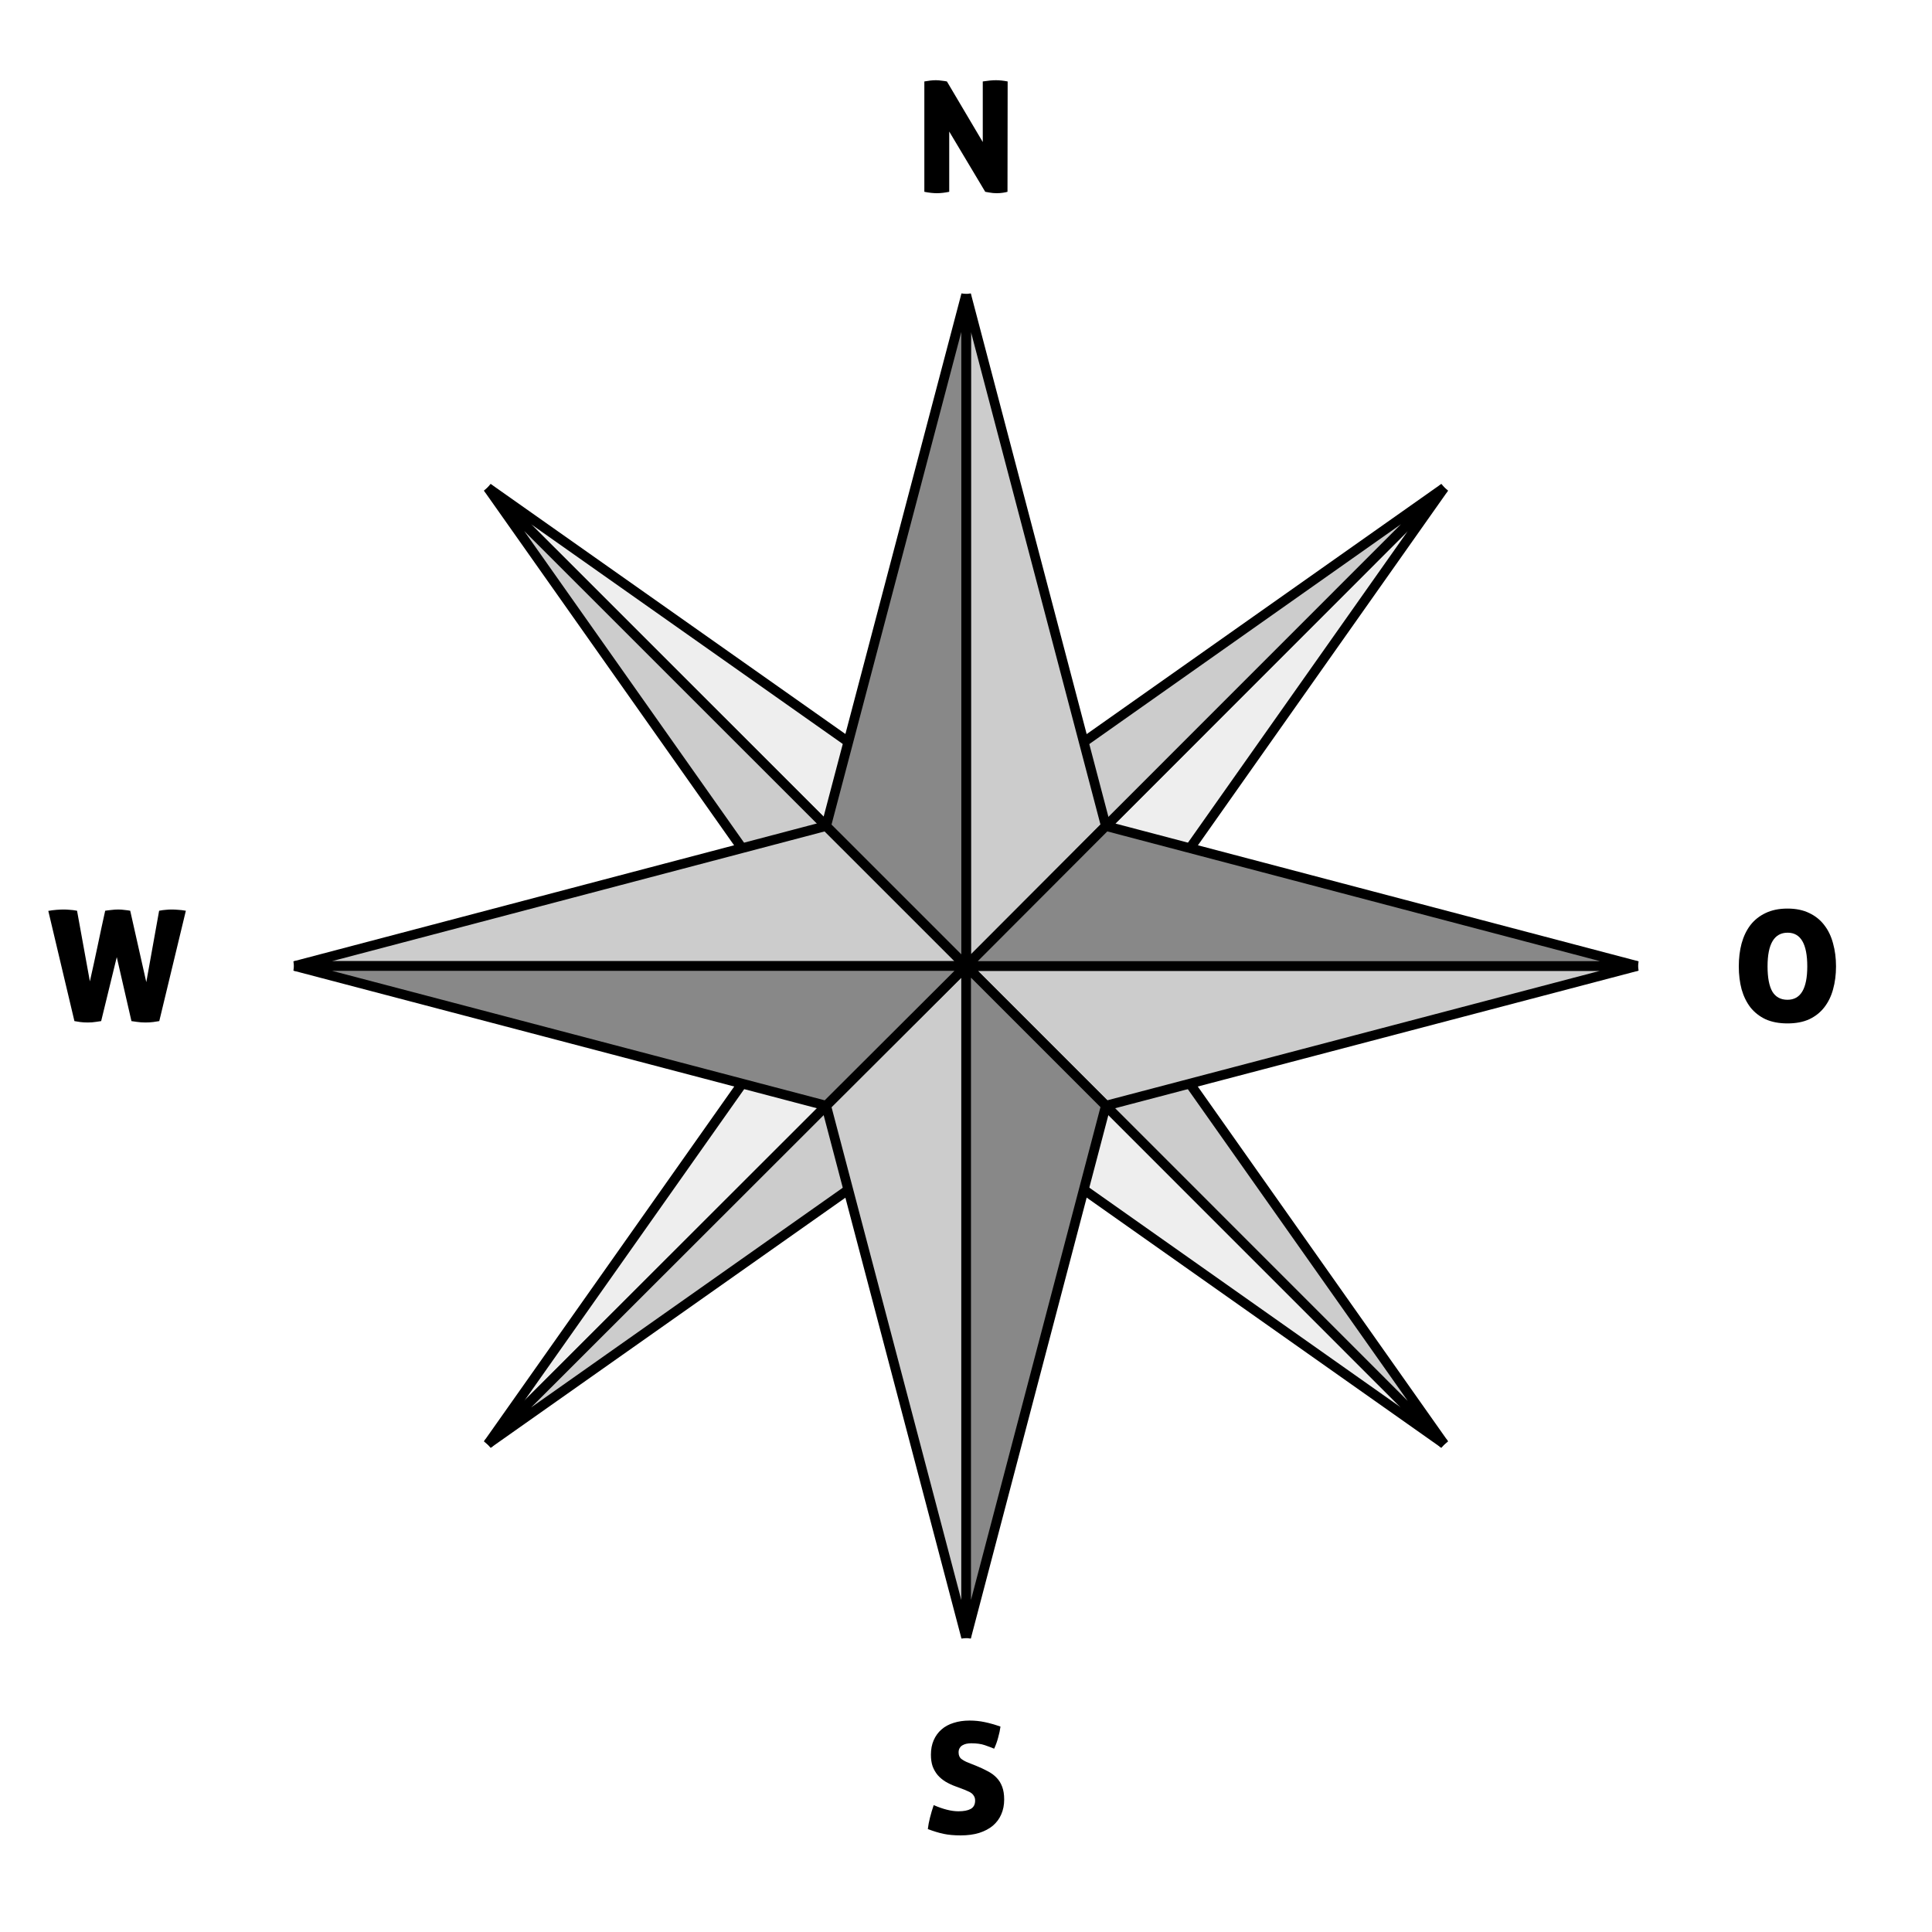
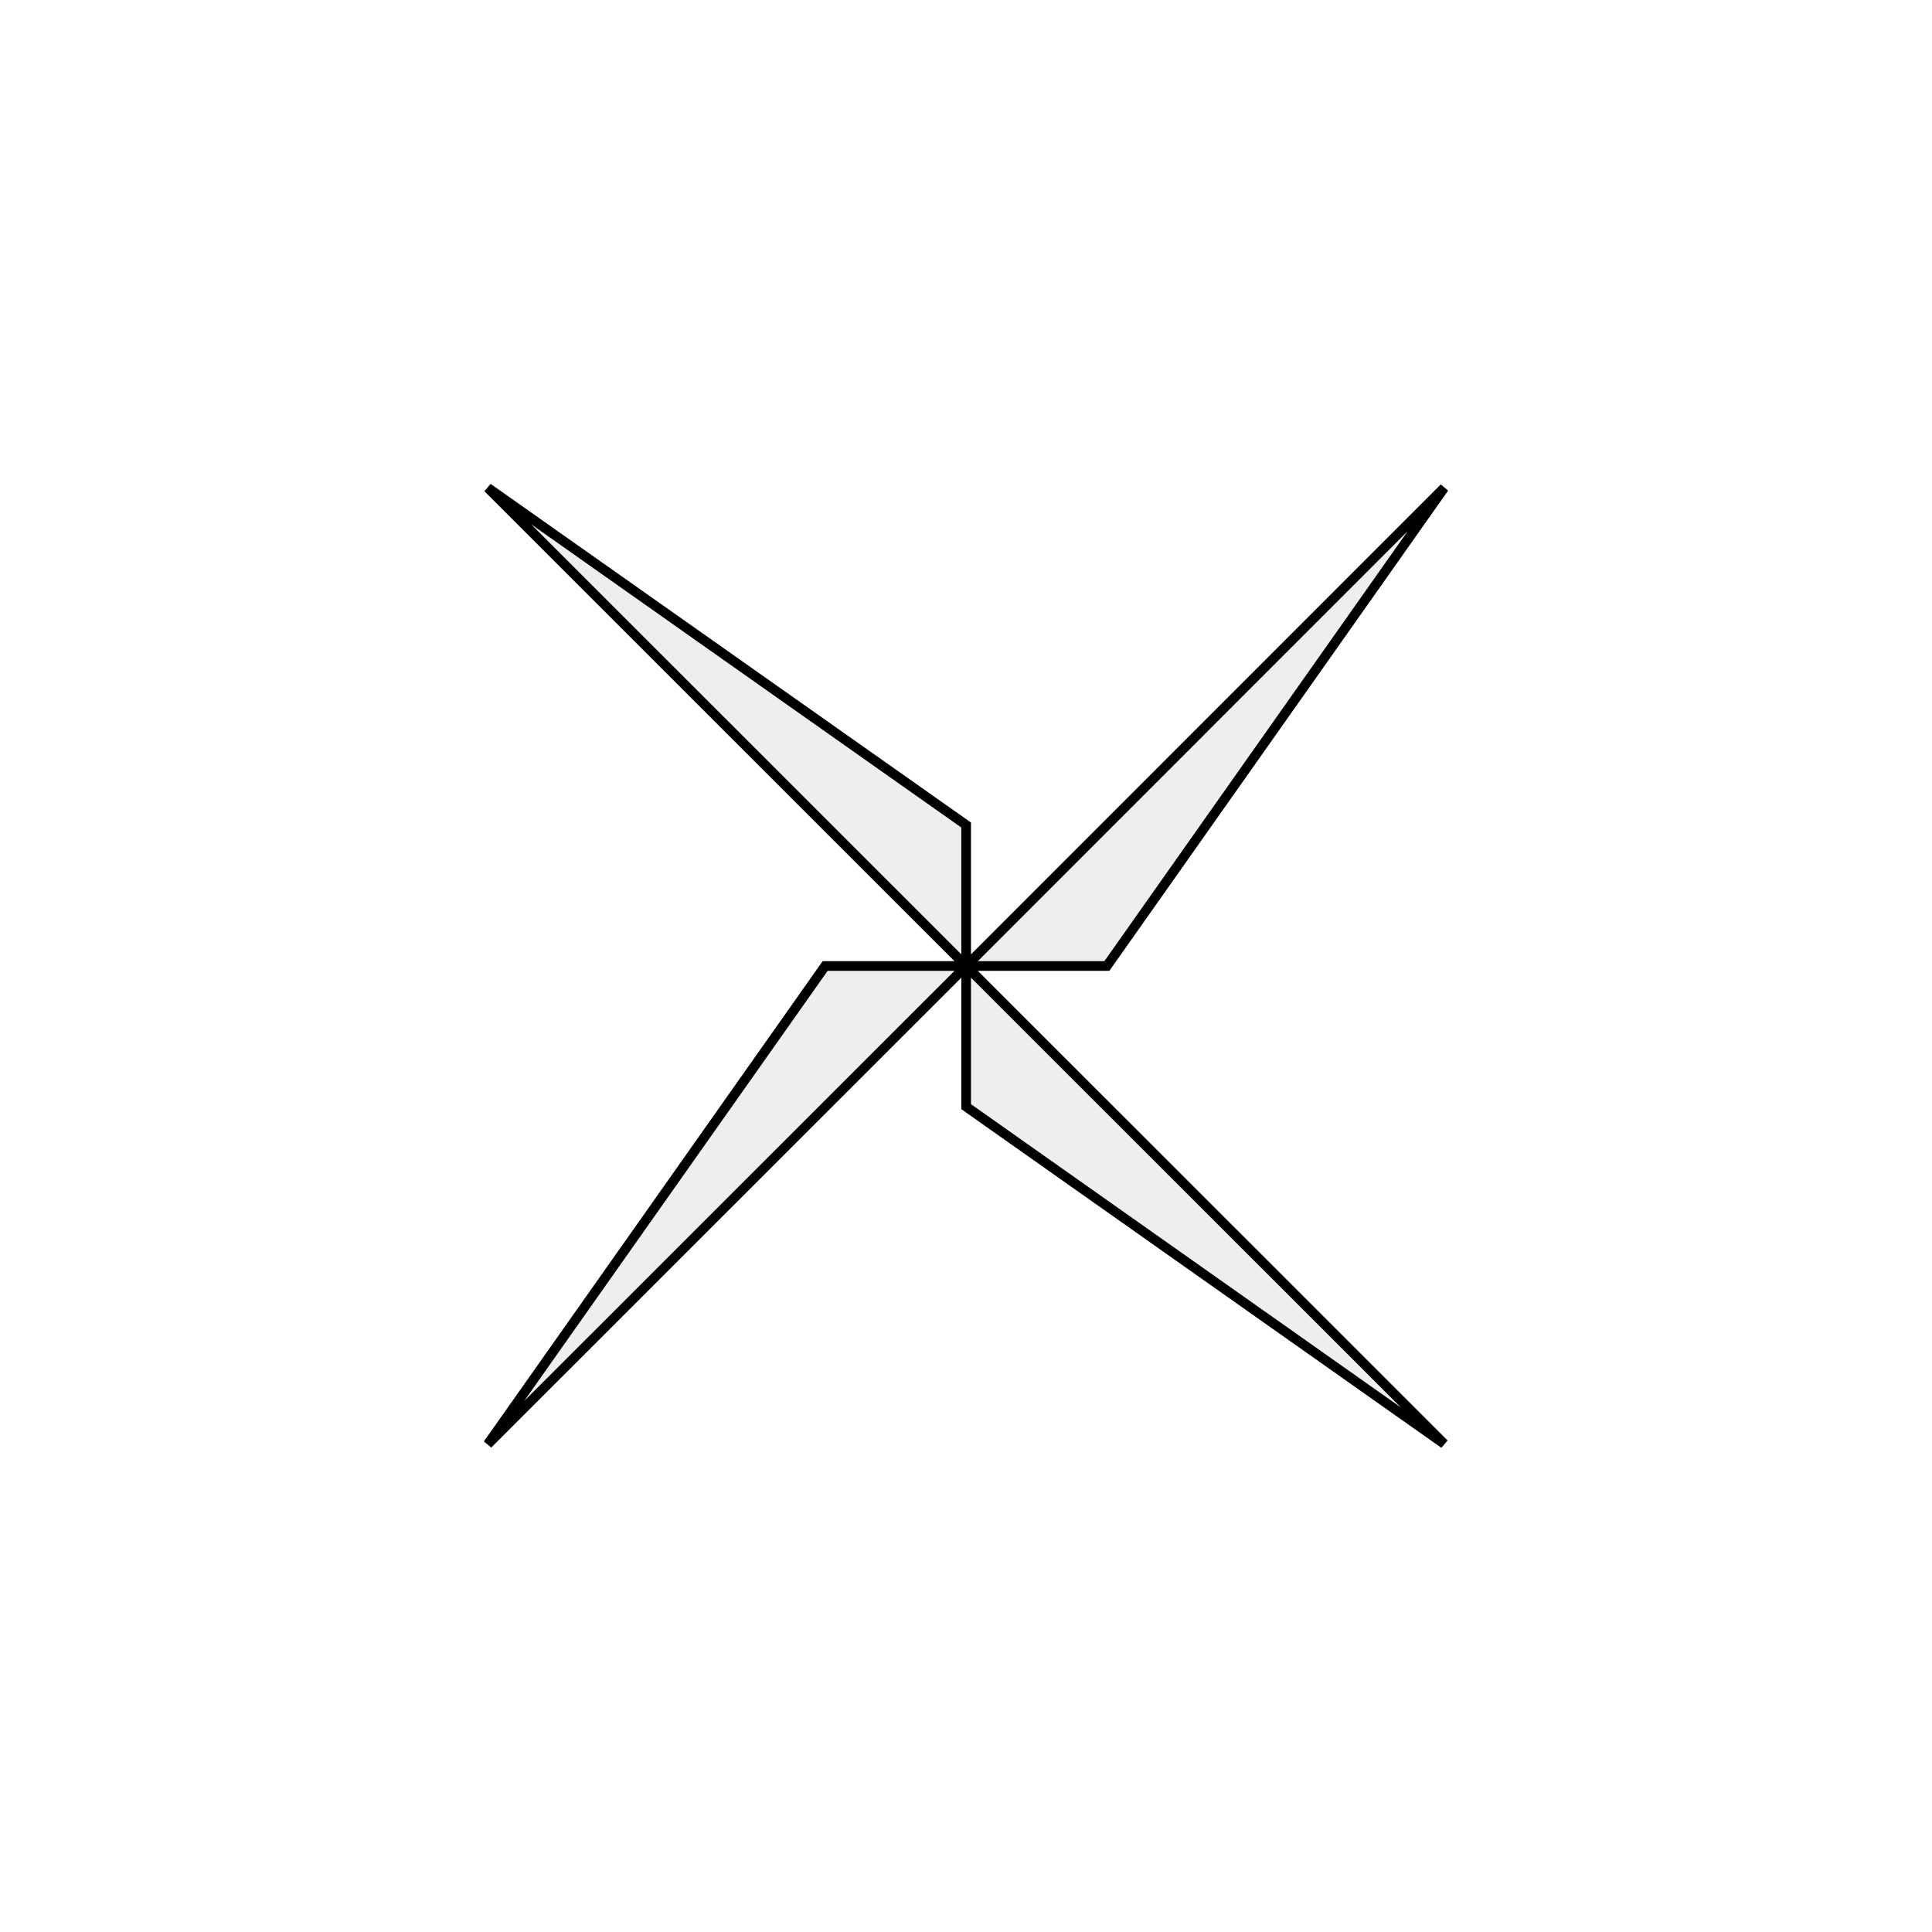
<svg xmlns="http://www.w3.org/2000/svg" viewBox="0 0 200 200" height="200" width="200">
  <path fill="#fff" d="M0 0h200v200H0z" />
  <path d="M50.5 50.5l49.515 49.5V85.407L50.5 50.5zm49.515 49.5h14.567L149.5 50.5 100.015 100zm0 0v14.562L149.5 149.47 100.015 100zm0 0H85.418L50.5 149.5l49.515-49.5z" fill="#eee" stroke="#000" />
  <g fill="#ccc" stroke="#000">
-     <path d="M50.5 50.5L85.418 100h14.597L50.5 50.5zm49.515 49.5L149.5 50.5l-49.485 34.907V100zm0 0l49.485 49.5-34.918-49.5h-14.567zm0 0L50.5 149.47l49.515-34.908V100z" />
-     <path d="M100.015 30.5V100l14.462-14.49-14.462-55.01zm0 69.5l14.462 14.46L169.5 100h-69.485zm0 0l-14.492 14.46 14.492 55.04V100zm0 0L85.523 85.51 30.5 100h69.515z" />
-   </g>
-   <path d="M100.015 30.5L85.523 85.51 100.015 100V30.5zm0 69.5H169.5l-55.023-14.49L100.015 100zm0 0v69.5l14.462-55.04L100.015 100zm0 0H30.5l55.023 14.46L100.015 100z" fill="#888" stroke="#000" />
-   <path d="M95.688 8.432q.352-.064.64-.096.288-.032.56-.032.288 0 .592.048.32.032.544.08l3.712 6.272V8.432q.416-.064.752-.096t.608-.032q.272 0 .576.032.304.032.64.096l-.016 11.424q-.16.048-.464.096-.304.048-.656.048-.4 0-.72-.064-.32-.048-.464-.08l-3.728-6.24v6.24q-.704.144-1.28.144-.576 0-1.296-.144V8.432zM101.024 182.784q.672.272 1.2.56.544.272.928.672.384.384.592.944.208.544.208 1.328 0 .848-.304 1.536-.288.672-.864 1.168-.576.48-1.424.752-.832.256-1.92.256-.992 0-1.76-.16-.752-.16-1.632-.496.064-.56.224-1.184.16-.64.384-1.296 1.472.64 2.56.64.816 0 1.264-.24.464-.256.464-.864 0-.256-.096-.432-.096-.192-.256-.32t-.368-.208q-.192-.096-.4-.176l-.896-.336q-.576-.208-1.056-.496-.464-.288-.8-.672-.336-.4-.528-.912-.176-.512-.176-1.2 0-.848.288-1.504t.8-1.104q.528-.464 1.264-.688.736-.24 1.648-.24.816 0 1.568.16.768.16 1.632.464-.064.512-.24 1.136-.16.608-.416 1.152-.416-.176-.976-.368t-1.392-.192q-.256 0-.496.048-.224.048-.416.16-.176.096-.288.288-.112.176-.112.448 0 .464.304.688.304.224.72.384l.768.304zM16.472 94.28q.416-.08.704-.096.288-.032.592-.032.32 0 .672.032.352.016.8.096l-2.752 11.424q-.24.048-.624.096-.368.048-.816.048-.448 0-.88-.064-.416-.048-.56-.08l-1.52-6.624-1.616 6.624q-.144.032-.544.08-.384.064-.832.064-.448 0-.8-.048-.352-.048-.592-.096L5 94.296q.448-.08.864-.112t.736-.032q.304 0 .624.032.336.016.752.096l1.328 7.312q.4-1.76.8-3.664.4-1.92.784-3.648.288-.048.64-.08.352-.048.72-.048.32 0 .656.048.336.032.576.08l1.664 7.392 1.328-7.392zM180 100.04q0-1.28.288-2.368.304-1.104.912-1.904.624-.8 1.568-1.248.96-.464 2.272-.464 1.312 0 2.256.464.944.448 1.552 1.248.624.8.912 1.904.304 1.088.304 2.368 0 1.28-.304 2.368-.288 1.072-.912 1.872-.608.784-1.552 1.232-.944.432-2.256.432-1.312 0-2.272-.432-.944-.448-1.568-1.232-.608-.8-.912-1.872-.288-1.088-.288-2.368zm7.088 0q0-3.488-2.032-3.488-2.08 0-2.08 3.488 0 1.744.496 2.608.512.848 1.568.848 2.048 0 2.048-3.456z" />
+     </g>
</svg>